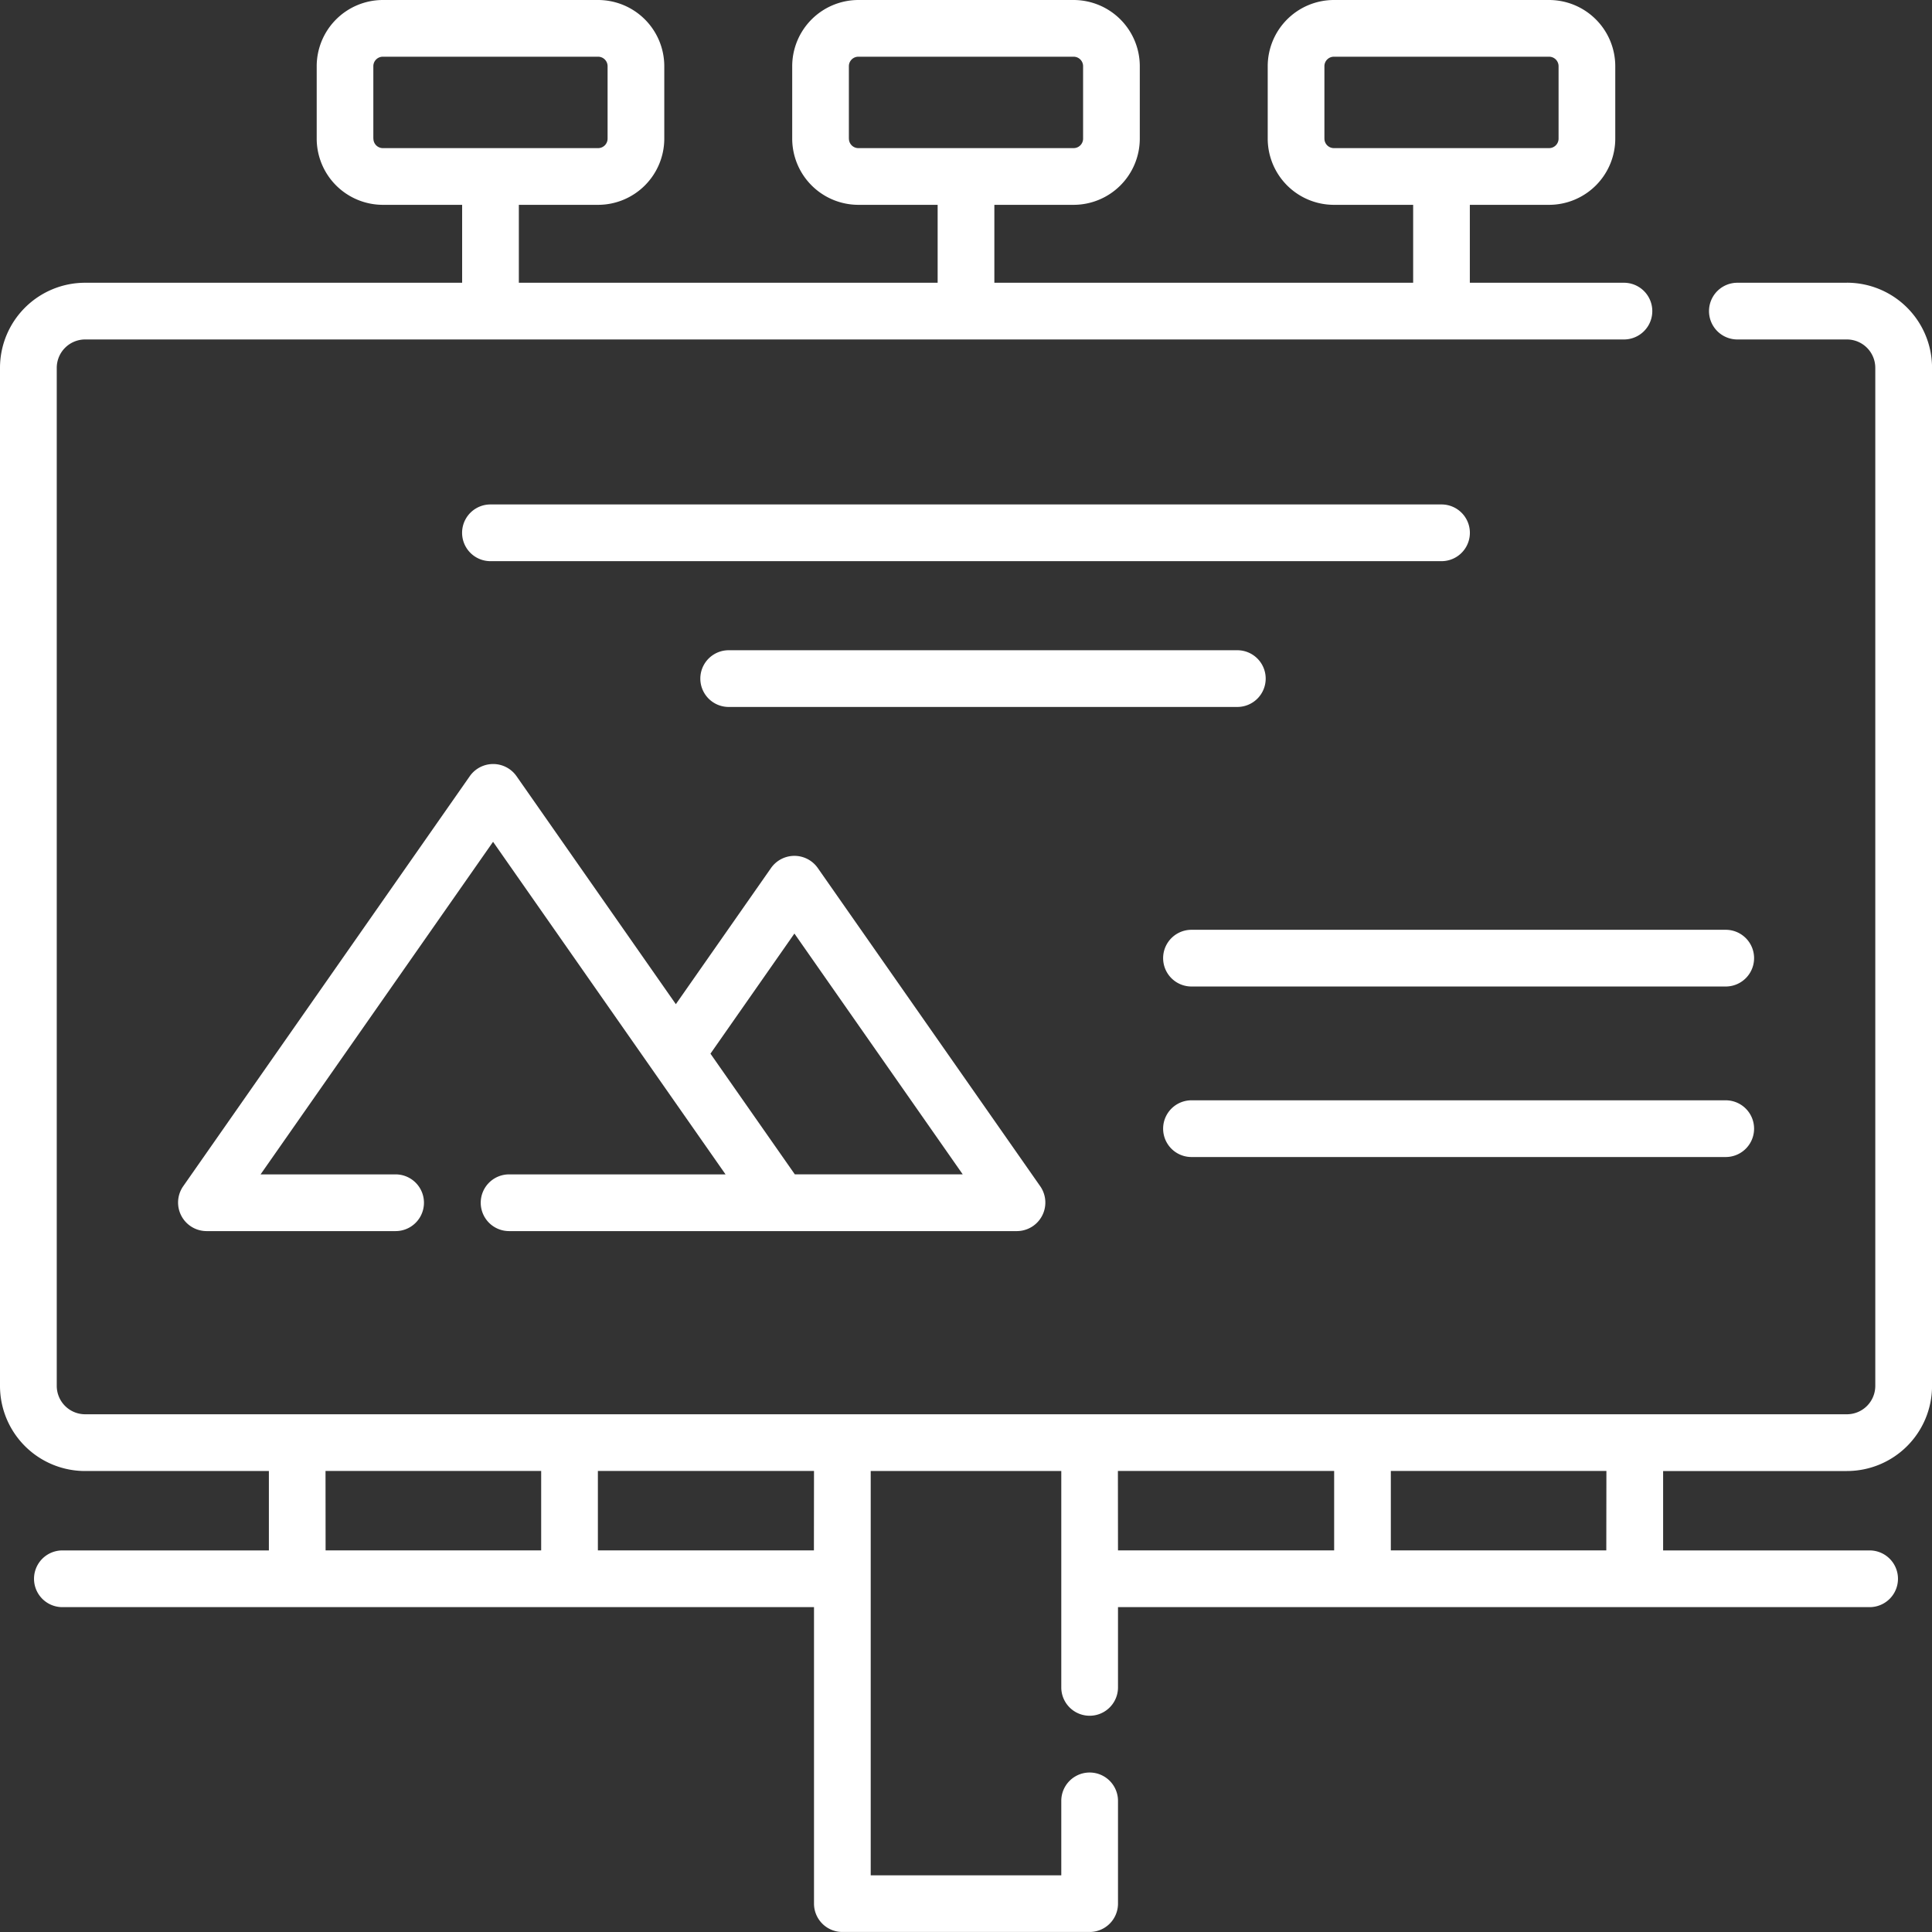
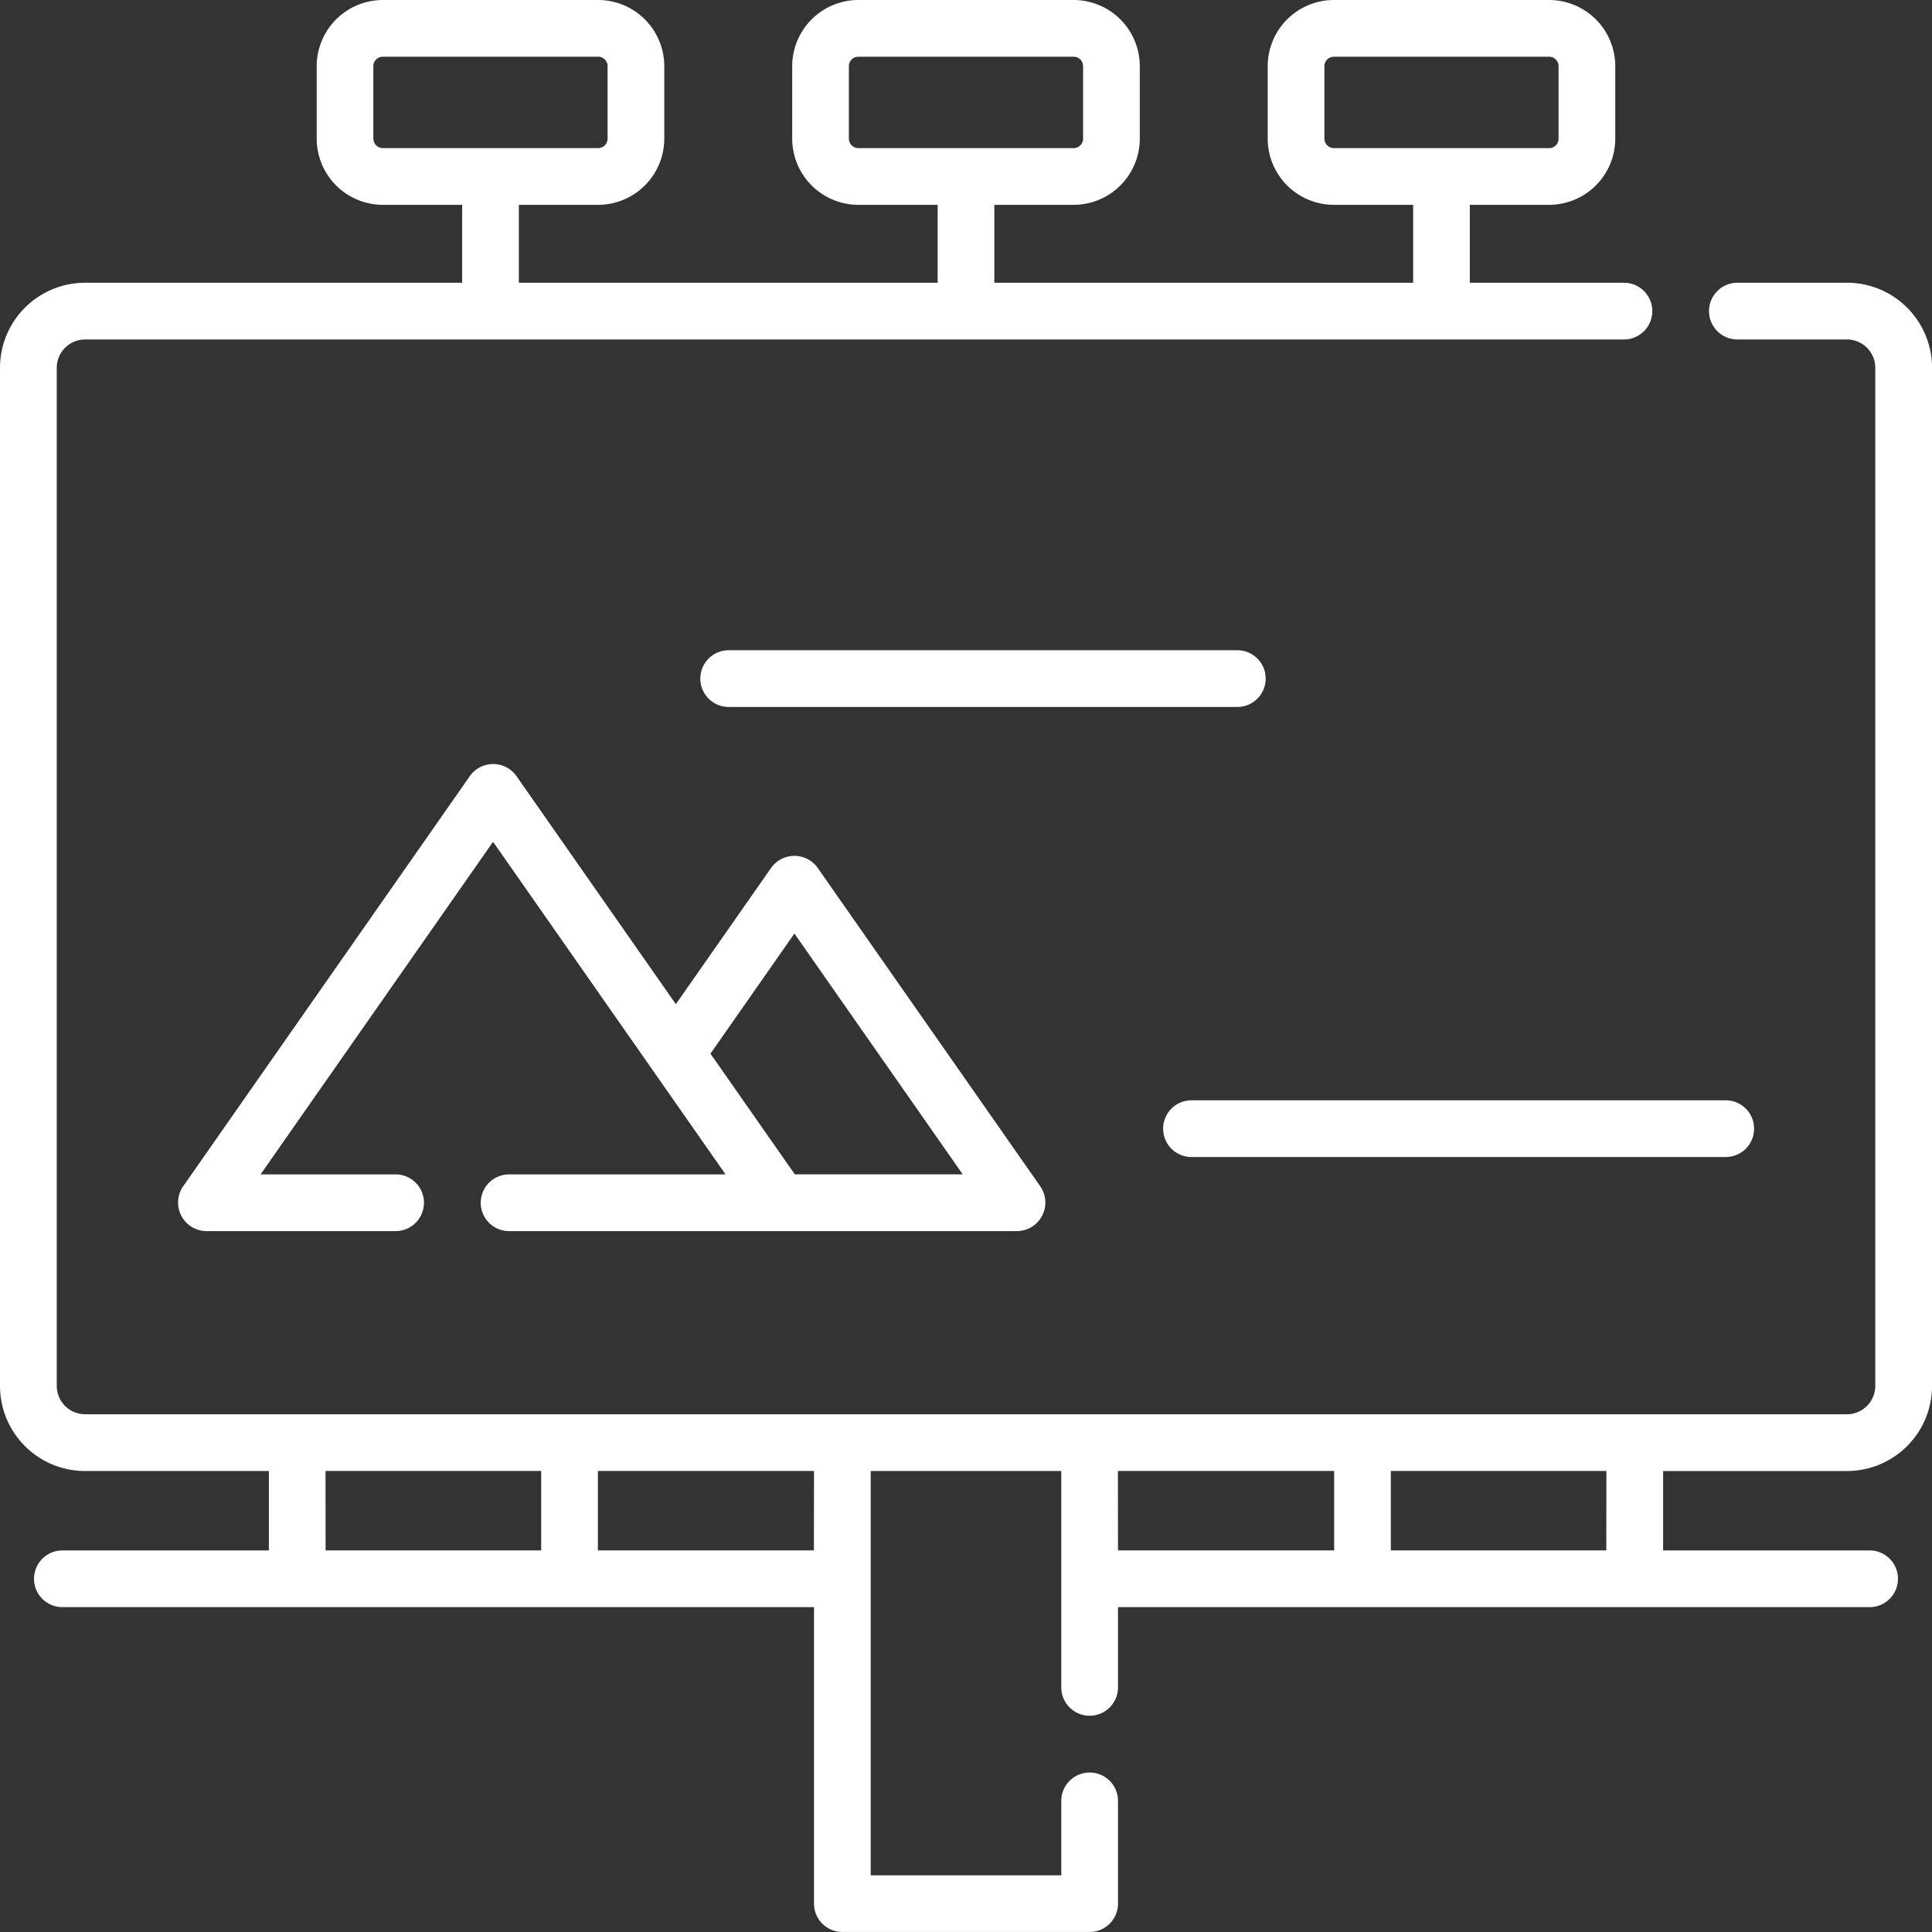
<svg xmlns="http://www.w3.org/2000/svg" width="131.634" height="131.634" viewBox="0 0 131.634 131.634">
  <rect x="0" y="0" width="131.634" height="131.634" fill="#333333" stroke="none" />
  <g id="billboard" transform="translate(0)">
    <path id="Path_1012" data-name="Path 1012" d="M125.837,19.265h-7.464a1.932,1.932,0,1,0,0,3.864h7.464a1.935,1.935,0,0,1,1.933,1.933V94.426a1.935,1.935,0,0,1-1.933,1.933H5.8a1.935,1.935,0,0,1-1.933-1.933V25.062A1.935,1.935,0,0,1,5.8,23.129H110.645a1.932,1.932,0,1,0,0-3.864h-10.5V13.956h5.4a4.514,4.514,0,0,0,4.509-4.509V4.509A4.514,4.514,0,0,0,105.547,0H90.883a4.514,4.514,0,0,0-4.509,4.509V9.447a4.514,4.514,0,0,0,4.509,4.509h5.4v5.309H67.749V13.956h5.4a4.514,4.514,0,0,0,4.509-4.509V4.509A4.514,4.514,0,0,0,73.15,0H58.485a4.514,4.514,0,0,0-4.509,4.509V9.447a4.514,4.514,0,0,0,4.509,4.509h5.4v5.309H35.351V13.956h5.4A4.514,4.514,0,0,0,45.26,9.447V4.509A4.514,4.514,0,0,0,40.752,0H26.087a4.514,4.514,0,0,0-4.509,4.509V9.447a4.514,4.514,0,0,0,4.509,4.509h5.4v5.309H5.8a5.8,5.8,0,0,0-5.8,5.8V94.426a5.8,5.8,0,0,0,5.8,5.8H18.32v5.41H4.25a1.932,1.932,0,0,0,0,3.864H55.461V129.7a1.932,1.932,0,0,0,1.932,1.932H74.241a1.932,1.932,0,0,0,1.932-1.932V122.7a1.932,1.932,0,1,0-3.864,0v5.074H59.325V100.223H72.309v14.745a1.932,1.932,0,0,0,3.864,0V109.5h51.211a1.932,1.932,0,0,0,0-3.864h-14.07v-5.41h12.523a5.8,5.8,0,0,0,5.8-5.8V25.062a5.8,5.8,0,0,0-5.8-5.8Zm-35.6-9.818V4.509a.646.646,0,0,1,.645-.645h14.664a.646.646,0,0,1,.645.645V9.447a.646.646,0,0,1-.645.645H90.883A.646.646,0,0,1,90.238,9.447Zm-32.4,0V4.509a.646.646,0,0,1,.645-.645H73.15a.646.646,0,0,1,.645.645V9.447a.646.646,0,0,1-.645.645H58.485a.645.645,0,0,1-.645-.645Zm-32.4,0V4.509a.646.646,0,0,1,.645-.645H40.752a.646.646,0,0,1,.645.645V9.447a.646.646,0,0,1-.645.645H26.087a.645.645,0,0,1-.645-.645Zm-3.258,90.775H36.872v5.41H22.184Zm33.276,5.41H40.736v-5.41H55.461Zm20.712-5.41H90.9v5.41H76.173Zm33.276,5.41H94.762v-5.41H109.45Z" fill="#fff" />
    <path id="Path_1013" data-name="Path 1013" d="M346.566,291.592h-36.4a1.932,1.932,0,0,0,0,3.864h36.4a1.932,1.932,0,1,0,0-3.864Z" transform="translate(-228.986 -216.624)" fill="#fff" />
-     <path id="Path_1014" data-name="Path 1014" d="M346.566,246.4h-36.4a1.932,1.932,0,0,0,0,3.864h36.4a1.932,1.932,0,1,0,0-3.864Z" transform="translate(-228.986 -183.05)" fill="#fff" />
    <path id="Path_1015" data-name="Path 1015" d="M67.776,232.376a1.932,1.932,0,0,0,1.932,1.932h34.617a1.945,1.945,0,0,0,1.583-3.039L90.731,209.557a1.945,1.945,0,0,0-3.167,0l-6.494,9.29L70.206,203.3a1.945,1.945,0,0,0-3.167,0L47.492,231.269a1.945,1.945,0,0,0,1.584,3.039h12.9a1.932,1.932,0,1,0,0-3.864h-9.2l15.84-22.66,15.84,22.66H69.708a1.932,1.932,0,0,0-1.932,1.932Zm15.652-10.157,5.72-8.184,11.469,16.408H89.177Z" transform="translate(-35.022 -150.429)" fill="#fff" />
-     <path id="Path_1016" data-name="Path 1016" d="M124.4,137.549h64.8a1.932,1.932,0,1,0,0-3.864H124.4a1.932,1.932,0,1,0,0,3.864Z" transform="translate(-90.984 -99.315)" fill="#fff" />
    <path id="Path_1017" data-name="Path 1017" d="M224.115,174.252a1.932,1.932,0,0,0-1.932-1.932H187.527a1.932,1.932,0,1,0,0,3.864h34.656A1.932,1.932,0,0,0,224.115,174.252Z" transform="translate(-137.879 -128.017)" fill="#fff" />
  </g>
</svg>